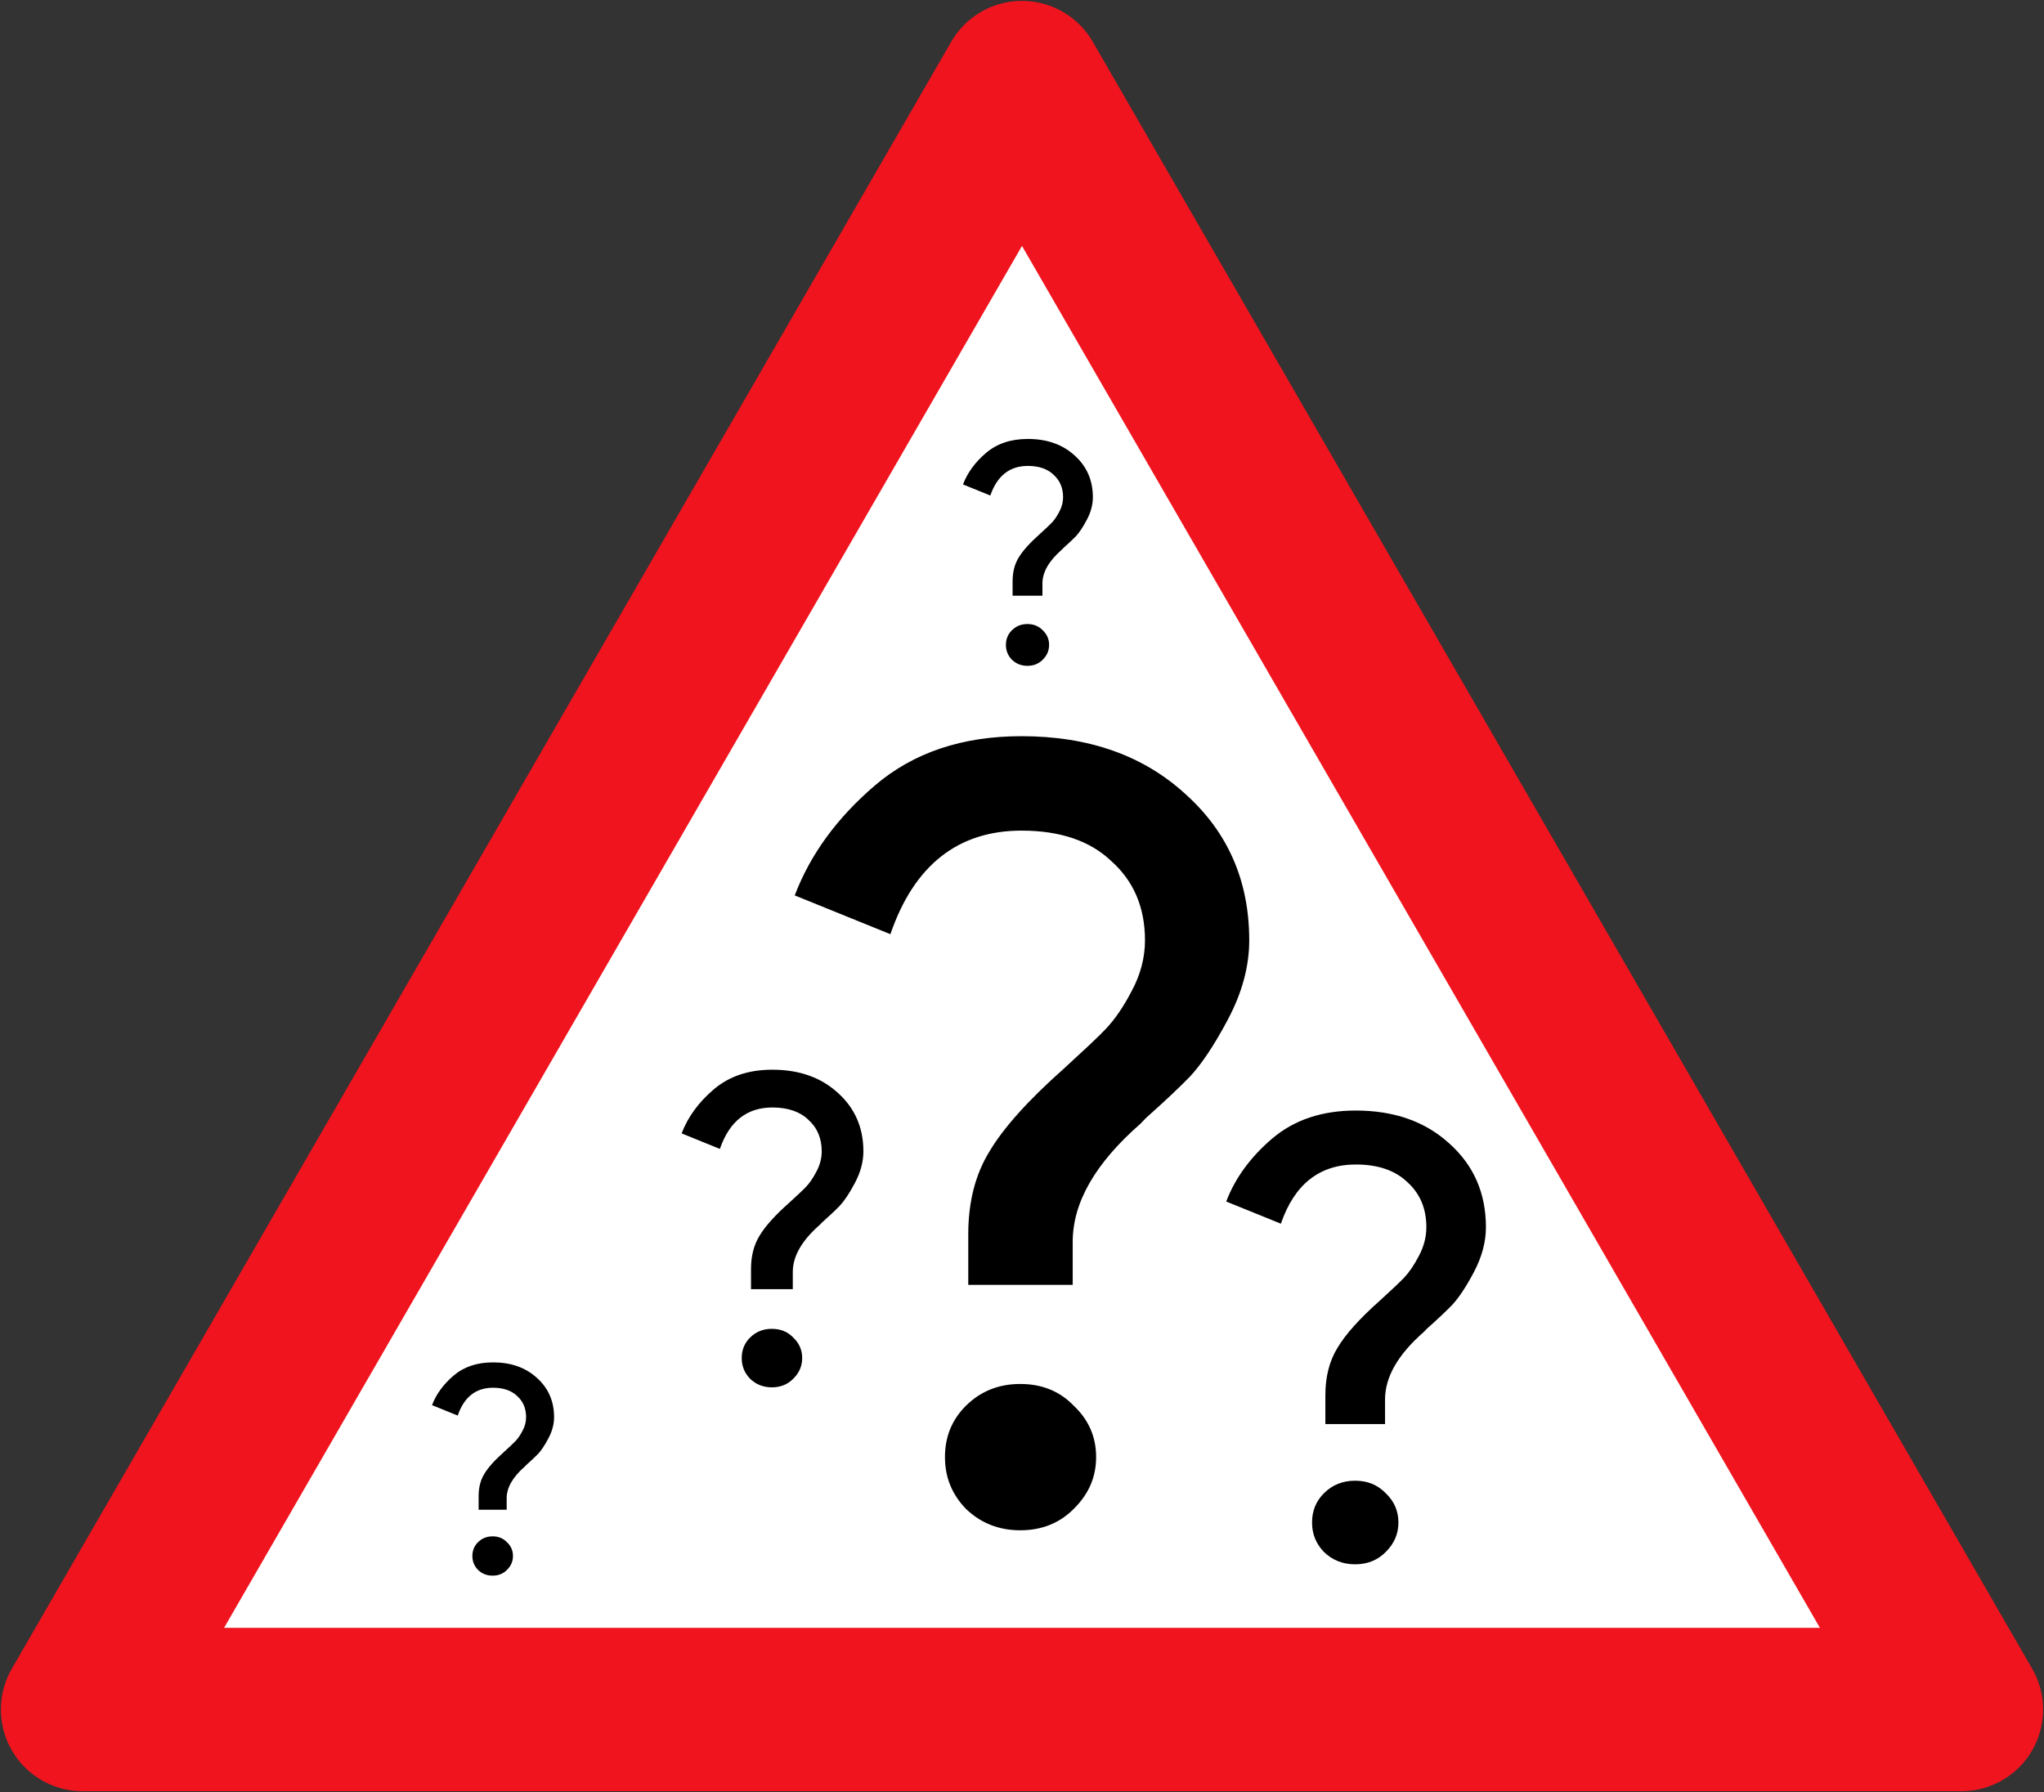
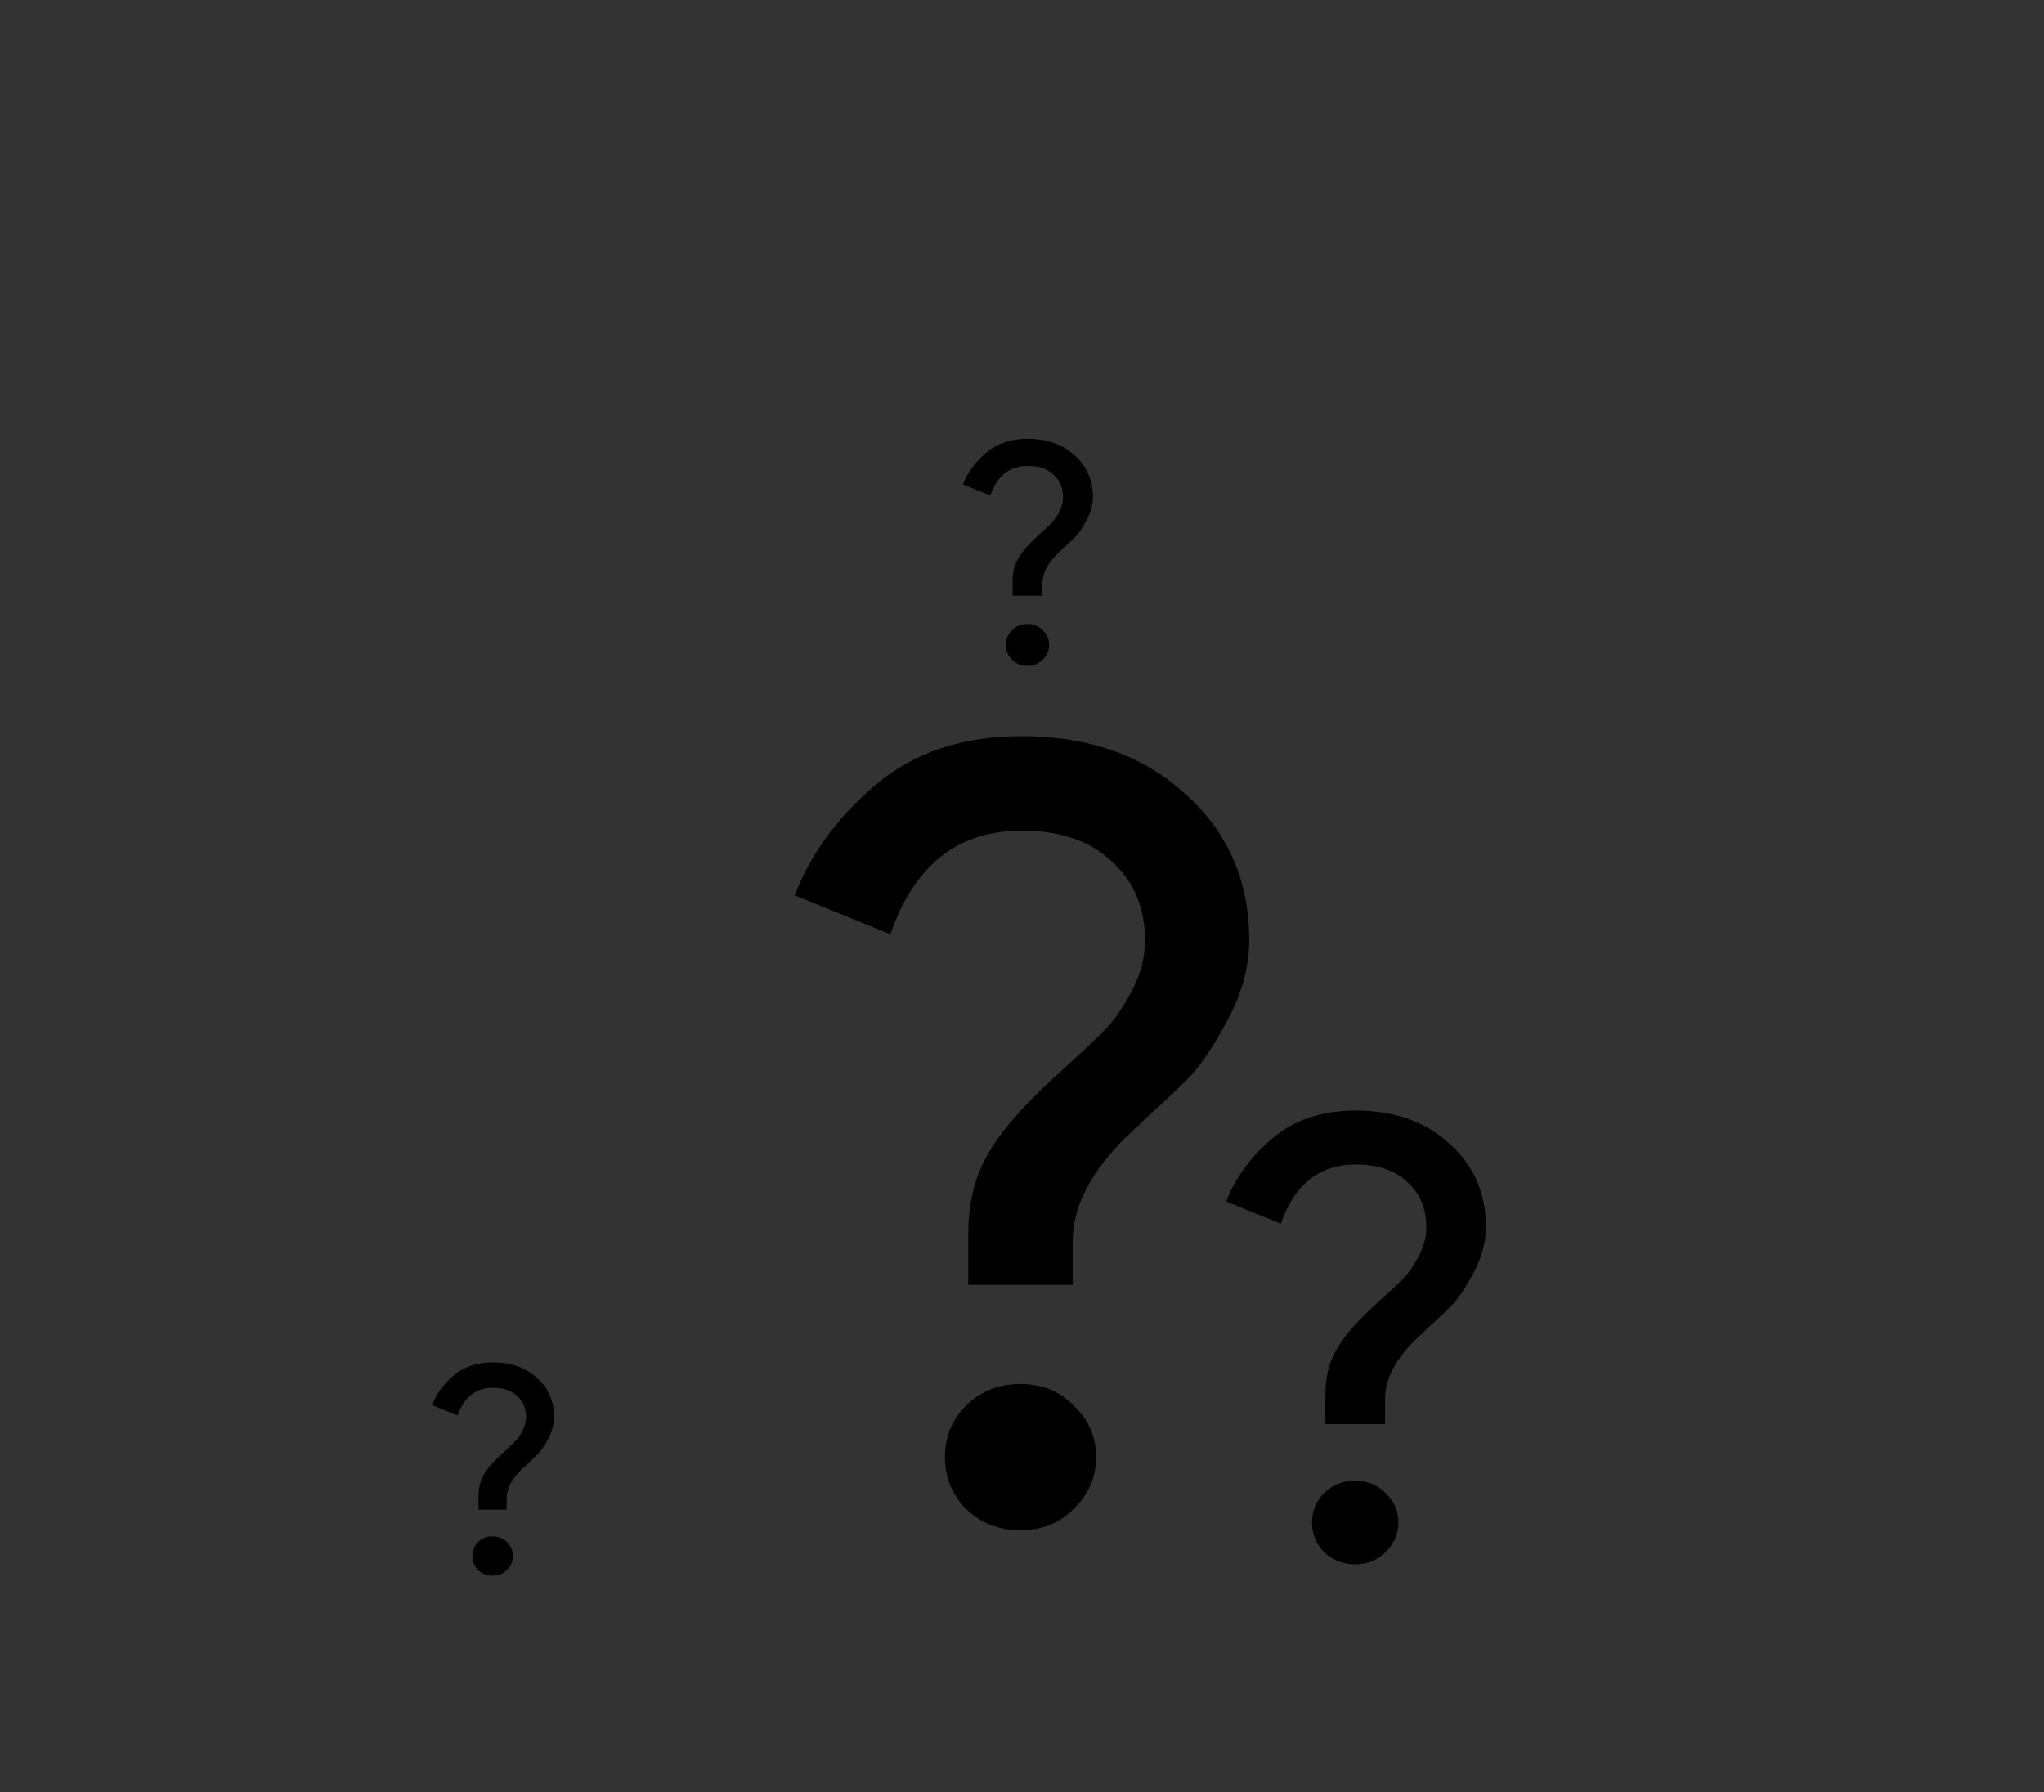
<svg xmlns="http://www.w3.org/2000/svg" xmlns:ns1="http://www.inkscape.org/namespaces/inkscape" xmlns:ns2="http://sodipodi.sourceforge.net/DTD/sodipodi-0.dtd" width="900.8" height="789.87" viewBox="0 0 238.337 208.986" version="1.1" id="svg820" ns1:version="0.92.1 r15371" ns2:docname="worry.svg">
  <rect x="0" y="0" width="238.337" height="208.986" fill="#333333" stroke="none" />
  <defs id="defs814" />
  <ns2:namedview id="base" pagecolor="#ffffff" bordercolor="#666666" borderopacity="1.0" ns1:pageopacity="0.0" ns1:pageshadow="2" ns1:zoom="0.60499572" ns1:cx="669.57374" ns1:cy="345.0265" ns1:document-units="px" ns1:current-layer="layer1" showgrid="false" units="px" ns1:window-width="1920" ns1:window-height="1057" ns1:window-x="-8" ns1:window-y="-8" ns1:window-maximized="1" ns1:snap-global="false" />
  <g ns1:label="Layer 1" ns1:groupmode="layer" id="layer1" transform="translate(0,-88.014)">
-     <path ns1:connector-curvature="0" id="path4158" d="M 228.707,287.369 9.63,287.369 119.168,97.643 Z" ns1:transform-center-y="-119.51226" ns1:transform-center-x="-0.00020423408" style="opacity:1;fill:#ffffff;fill-opacity:1;stroke:#f0141e;stroke-width:19.05;stroke-linecap:butt;stroke-linejoin:round;stroke-miterlimit:4;stroke-dasharray:none;stroke-dashoffset:0;stroke-opacity:1" ns2:nodetypes="cccc" />
    <path ns1:connector-curvature="0" id="path4186" d="m 119.117,173.863 c -6.915,0 -12.605,1.909 -17.102,5.748 -4.403,3.766 -7.534,8.047 -9.345,12.821 l 11.153,4.522 c 2.757,-8.026 7.865,-12.078 15.293,-12.078 4.499,0 7.981,1.191 10.45,3.537 2.631,2.346 3.943,5.417 3.943,9.264 0,1.996 -0.519,4.005 -1.564,5.929 -0.949,1.831 -1.957,3.28 -2.972,4.361 -0.949,1.008 -2.594,2.522 -4.921,4.663 -4.143,3.673 -7.049,6.909 -8.681,9.666 -1.645,2.675 -2.468,5.891 -2.468,9.646 v 5.909 h 12.178 v -5.024 c 0,-4.599 2.653,-9.187 7.918,-13.786 l 0.593,-0.623 c 2.253,-2.006 4.002,-3.658 5.203,-4.904 1.253,-1.348 2.757,-3.534 4.403,-6.652 1.638,-3.097 2.468,-6.17 2.468,-9.184 0,-6.935 -2.483,-12.607 -7.415,-17.042 -4.921,-4.517 -11.291,-6.772 -19.152,-6.772 z m -0.148,75.542 c -2.498,0 -4.625,0.834 -6.352,2.553 -1.638,1.636 -2.431,3.623 -2.431,5.969 0,2.346 0.793,4.321 2.431,6.029 1.727,1.667 3.847,2.512 6.352,2.512 2.513,0 4.603,-0.845 6.248,-2.512 1.727,-1.708 2.594,-3.683 2.594,-6.029 0,-2.346 -0.867,-4.333 -2.594,-5.969 -1.645,-1.718 -3.743,-2.553 -6.248,-2.553 z" style="fill:#000000;fill-opacity:1;fill-rule:evenodd;stroke:none;stroke-width:1.852;stroke-linecap:round;stroke-linejoin:round;stroke-miterlimit:4;stroke-dasharray:none;stroke-opacity:1" />
-     <path ns1:connector-curvature="0" id="path4515" d="m 90.059,212.757 c -2.766,0 -5.042,0.764 -6.841,2.299 -1.761,1.506 -3.014,3.219 -3.738,5.129 l 4.461,1.809 c 1.103,-3.21 3.146,-4.831 6.117,-4.831 1.8,0 3.192,0.476 4.18,1.415 1.052,0.938 1.577,2.167 1.577,3.706 0,0.798 -0.208,1.602 -0.626,2.371 -0.379,0.733 -0.783,1.312 -1.189,1.744 -0.379,0.403 -1.038,1.009 -1.969,1.865 -1.657,1.469 -2.819,2.763 -3.473,3.867 -0.658,1.07 -0.987,2.356 -0.987,3.858 v 2.363 h 4.871 v -2.01 c 0,-1.84 1.061,-3.675 3.167,-5.514 l 0.237,-0.249 c 0.901,-0.803 1.601,-1.463 2.081,-1.961 0.501,-0.539 1.103,-1.414 1.761,-2.661 0.655,-1.239 0.987,-2.468 0.987,-3.674 0,-2.774 -0.993,-5.043 -2.966,-6.817 -1.969,-1.807 -4.516,-2.709 -7.661,-2.709 z m -0.059,30.217 c -0.999,0 -1.85,0.334 -2.541,1.021 -0.655,0.654 -0.972,1.449 -0.972,2.387 0,0.938 0.317,1.728 0.972,2.411 0.691,0.667 1.539,1.005 2.541,1.005 1.005,0 1.841,-0.338 2.499,-1.005 0.691,-0.683 1.038,-1.473 1.038,-2.411 0,-0.938 -0.347,-1.733 -1.038,-2.387 -0.658,-0.687 -1.497,-1.021 -2.499,-1.021 z" style="fill:#000000;fill-opacity:1;fill-rule:evenodd;stroke:none;stroke-width:0.741;stroke-linecap:round;stroke-linejoin:round;stroke-miterlimit:4;stroke-dasharray:none;stroke-opacity:1" />
    <path style="fill:#000000;fill-opacity:1;fill-rule:evenodd;stroke:none;stroke-width:0.529;stroke-linecap:round;stroke-linejoin:round;stroke-miterlimit:4;stroke-dasharray:none;stroke-opacity:1" d="m 119.845,139.202 c -1.976,0 -3.601,0.546 -4.886,1.642 -1.258,1.076 -2.153,2.299 -2.67,3.663 l 3.187,1.292 c 0.788,-2.293 2.247,-3.451 4.37,-3.451 1.285,0 2.28,0.34 2.986,1.011 0.752,0.67 1.127,1.548 1.127,2.647 0,0.57 -0.148,1.144 -0.447,1.694 -0.271,0.523 -0.559,0.937 -0.849,1.246 -0.271,0.288 -0.741,0.721 -1.406,1.332 -1.184,1.05 -2.014,1.974 -2.48,2.762 -0.47,0.764 -0.705,1.683 -0.705,2.756 v 1.688 h 3.479 v -1.436 c 0,-1.314 0.758,-2.625 2.262,-3.939 l 0.169,-0.178 c 0.644,-0.573 1.144,-1.045 1.487,-1.401 0.358,-0.385 0.788,-1.01 1.258,-1.901 0.468,-0.885 0.705,-1.763 0.705,-2.624 0,-1.981 -0.709,-3.602 -2.119,-4.869 -1.406,-1.29 -3.226,-1.935 -5.472,-1.935 z m -0.042,21.584 c -0.714,0 -1.321,0.238 -1.815,0.729 -0.468,0.467 -0.695,1.035 -0.695,1.705 0,0.67 0.227,1.235 0.695,1.722 0.493,0.476 1.099,0.718 1.815,0.718 0.718,0 1.315,-0.241 1.785,-0.718 0.493,-0.488 0.741,-1.052 0.741,-1.722 0,-0.67 -0.248,-1.238 -0.741,-1.705 -0.47,-0.491 -1.069,-0.729 -1.785,-0.729 z" id="path4517" ns1:connector-curvature="0" />
    <path style="fill:#000000;fill-opacity:1;fill-rule:evenodd;stroke:none;stroke-width:0.497;stroke-linecap:round;stroke-linejoin:round;stroke-miterlimit:4;stroke-dasharray:none;stroke-opacity:1" d="m 57.479,246.888 c -1.857,0 -3.385,0.513 -4.593,1.544 -1.182,1.011 -2.023,2.161 -2.51,3.443 l 2.995,1.214 c 0.74,-2.155 2.112,-3.244 4.107,-3.244 1.208,0 2.143,0.32 2.807,0.95 0.707,0.63 1.059,1.455 1.059,2.488 0,0.536 -0.139,1.075 -0.42,1.592 -0.255,0.492 -0.526,0.881 -0.798,1.171 -0.255,0.271 -0.697,0.677 -1.322,1.252 -1.113,0.987 -1.893,1.855 -2.332,2.596 -0.442,0.718 -0.663,1.582 -0.663,2.591 v 1.587 h 3.271 v -1.349 c 0,-1.235 0.713,-2.467 2.127,-3.703 l 0.159,-0.167 c 0.605,-0.539 1.075,-0.983 1.397,-1.317 0.336,-0.362 0.74,-0.949 1.182,-1.787 0.44,-0.832 0.663,-1.657 0.663,-2.467 0,-1.863 -0.667,-3.386 -1.992,-4.577 -1.322,-1.213 -3.032,-1.819 -5.144,-1.819 z m -0.04,20.288 c -0.671,0 -1.242,0.224 -1.706,0.686 -0.44,0.439 -0.653,0.973 -0.653,1.603 0,0.63 0.213,1.161 0.653,1.619 0.464,0.448 1.033,0.675 1.706,0.675 0.675,0 1.236,-0.227 1.678,-0.675 0.464,-0.459 0.697,-0.989 0.697,-1.619 0,-0.63 -0.233,-1.164 -0.697,-1.603 -0.442,-0.461 -1.005,-0.686 -1.678,-0.686 z" id="path4519" ns1:connector-curvature="0" />
    <path ns1:connector-curvature="0" id="path4521" d="m 158.093,217.519 c -3.952,0 -7.203,1.091 -9.772,3.284 -2.516,2.152 -4.305,4.598 -5.34,7.327 l 6.373,2.584 c 1.576,-4.586 4.494,-6.902 8.739,-6.902 2.571,0 4.561,0.681 5.971,2.021 1.504,1.34 2.253,3.095 2.253,5.294 0,1.141 -0.296,2.288 -0.894,3.388 -0.542,1.047 -1.118,1.875 -1.698,2.492 -0.542,0.576 -1.482,1.441 -2.812,2.664 -2.368,2.099 -4.028,3.948 -4.961,5.524 -0.94,1.529 -1.41,3.366 -1.41,5.512 v 3.376 h 6.959 v -2.871 c 0,-2.628 1.516,-5.25 4.525,-7.878 l 0.339,-0.356 c 1.288,-1.146 2.287,-2.091 2.973,-2.802 0.716,-0.77 1.576,-2.019 2.516,-3.801 0.936,-1.77 1.41,-3.525 1.41,-5.248 0,-3.963 -1.419,-7.204 -4.237,-9.738 -2.812,-2.581 -6.452,-3.87 -10.944,-3.87 z m -0.085,43.167 c -1.427,0 -2.643,0.476 -3.63,1.459 -0.936,0.935 -1.389,2.07 -1.389,3.411 0,1.34 0.453,2.469 1.389,3.445 0.987,0.953 2.198,1.435 3.63,1.435 1.436,0 2.63,-0.483 3.57,-1.435 0.987,-0.976 1.482,-2.105 1.482,-3.445 0,-1.34 -0.496,-2.476 -1.482,-3.411 -0.94,-0.982 -2.139,-1.459 -3.57,-1.459 z" style="fill:#000000;fill-opacity:1;fill-rule:evenodd;stroke:none;stroke-width:1.058;stroke-linecap:round;stroke-linejoin:round;stroke-miterlimit:4;stroke-dasharray:none;stroke-opacity:1" />
  </g>
</svg>